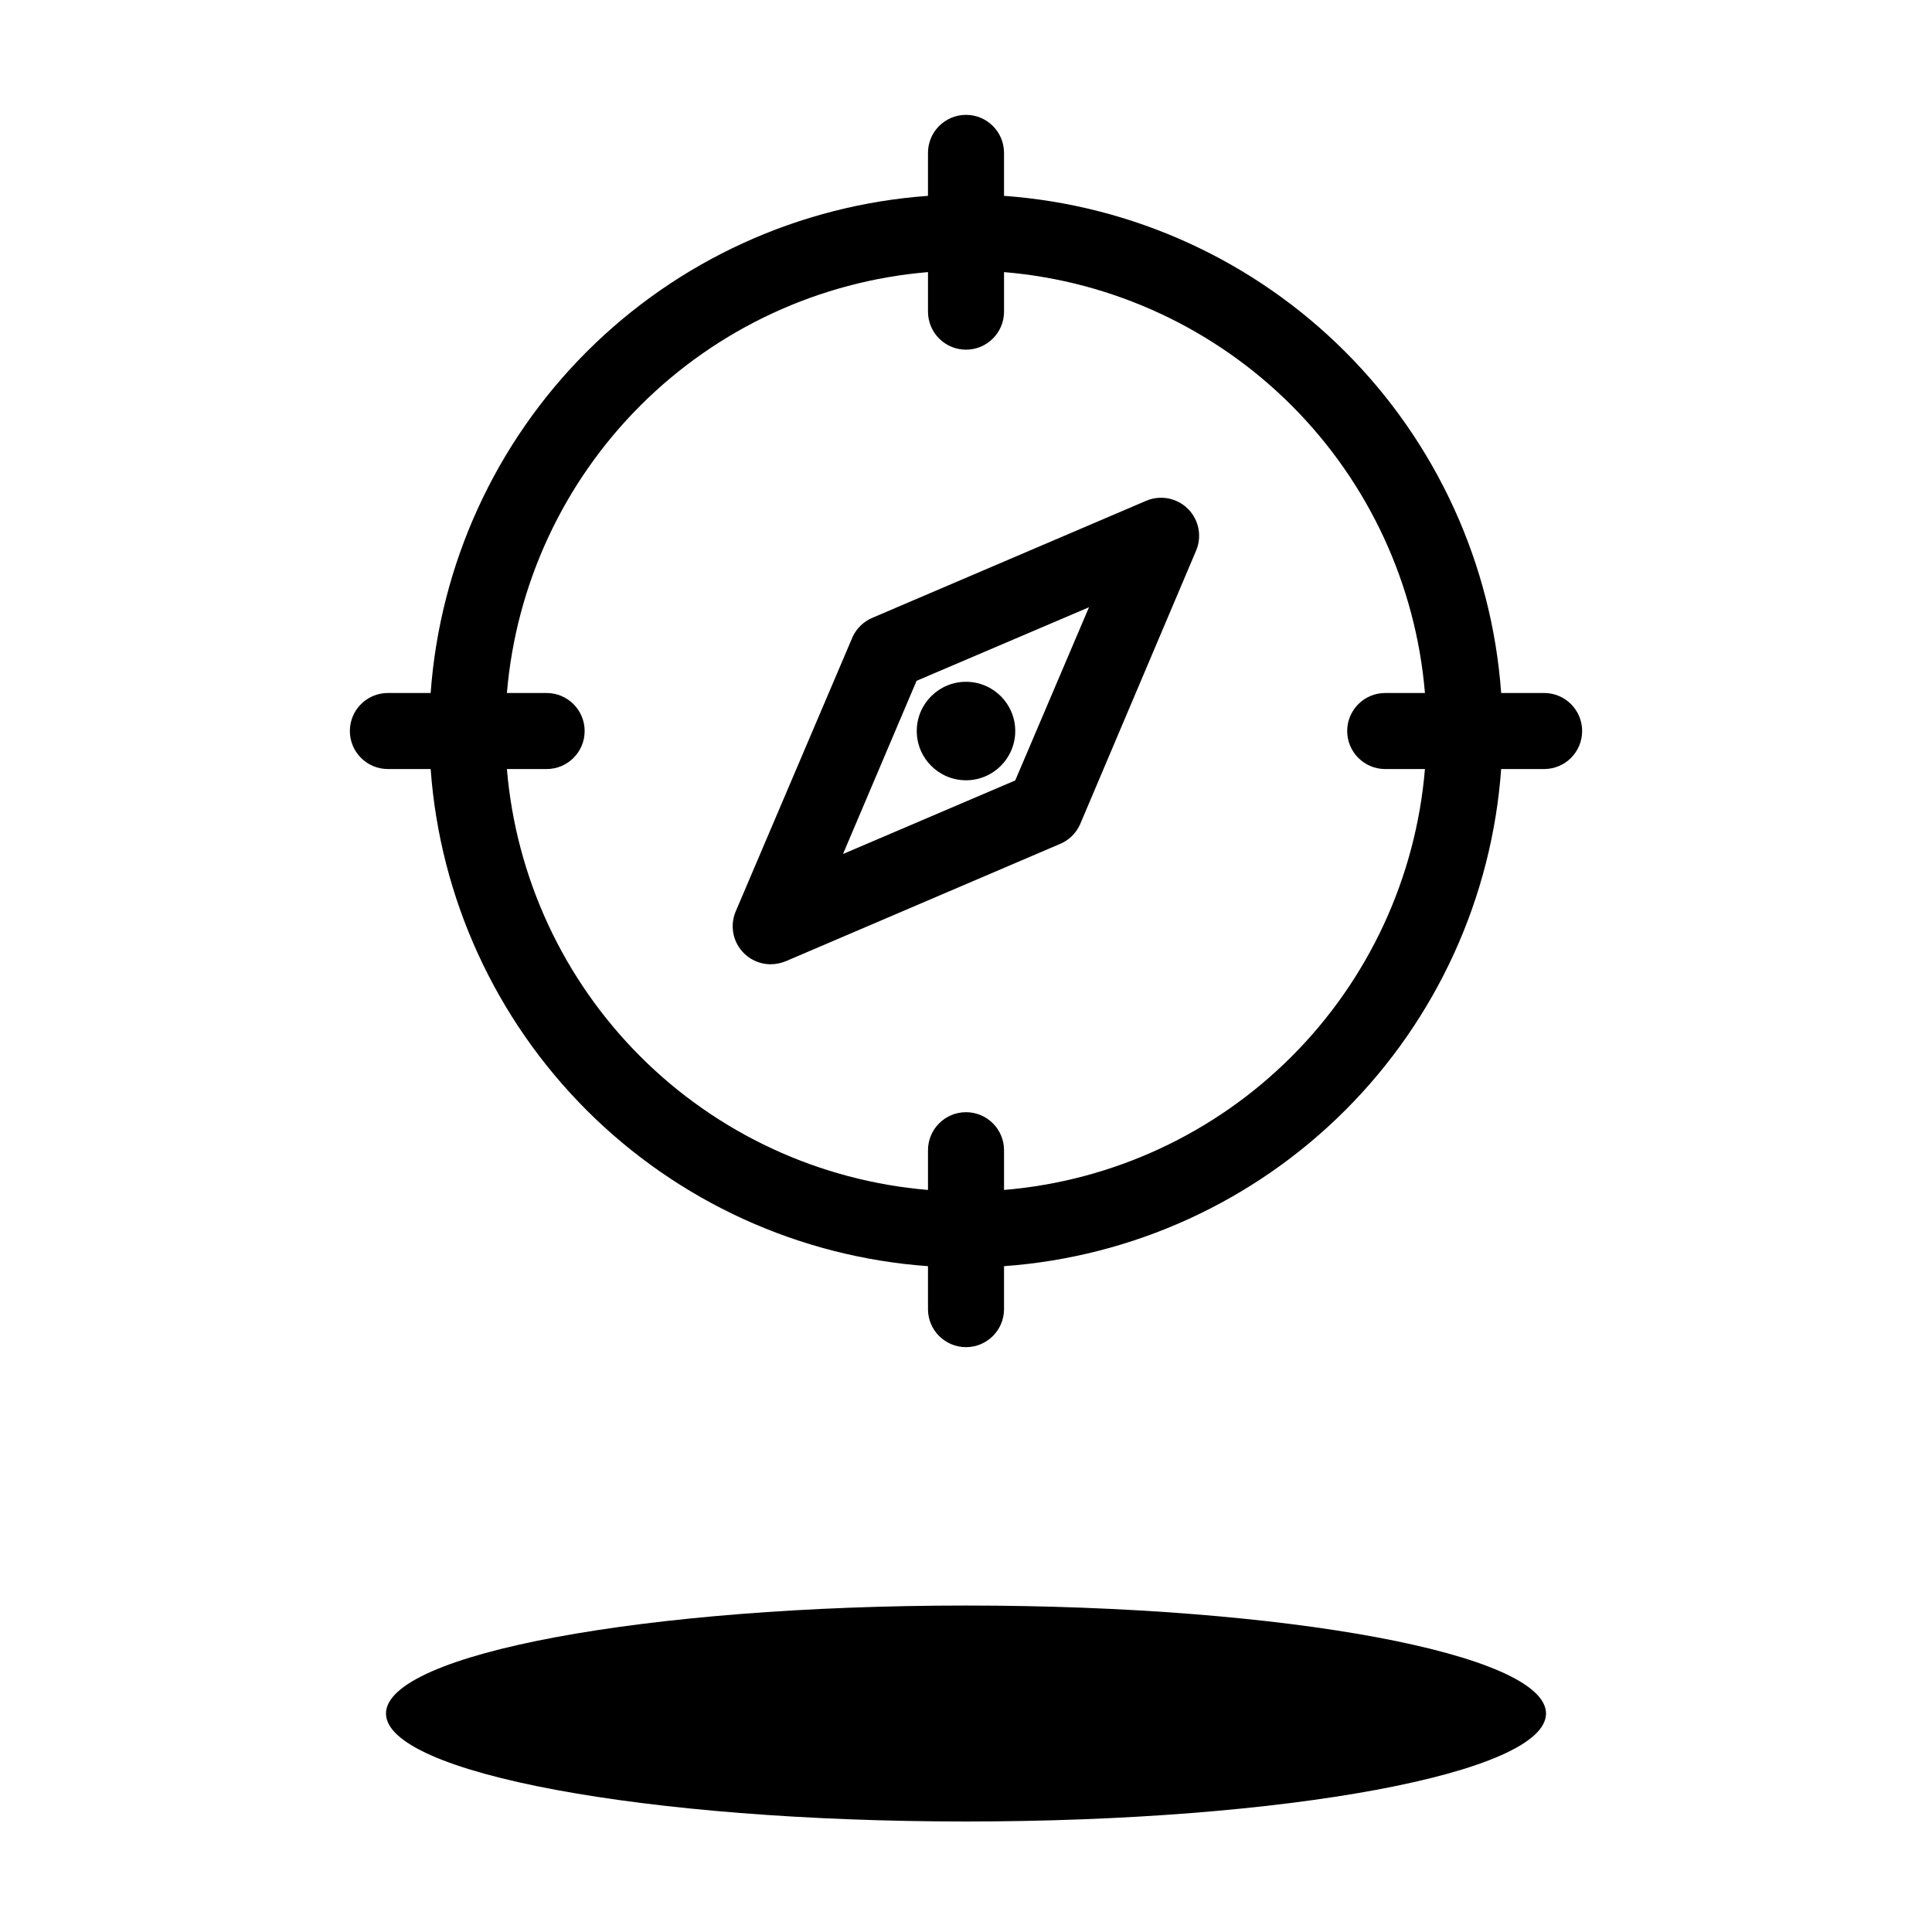
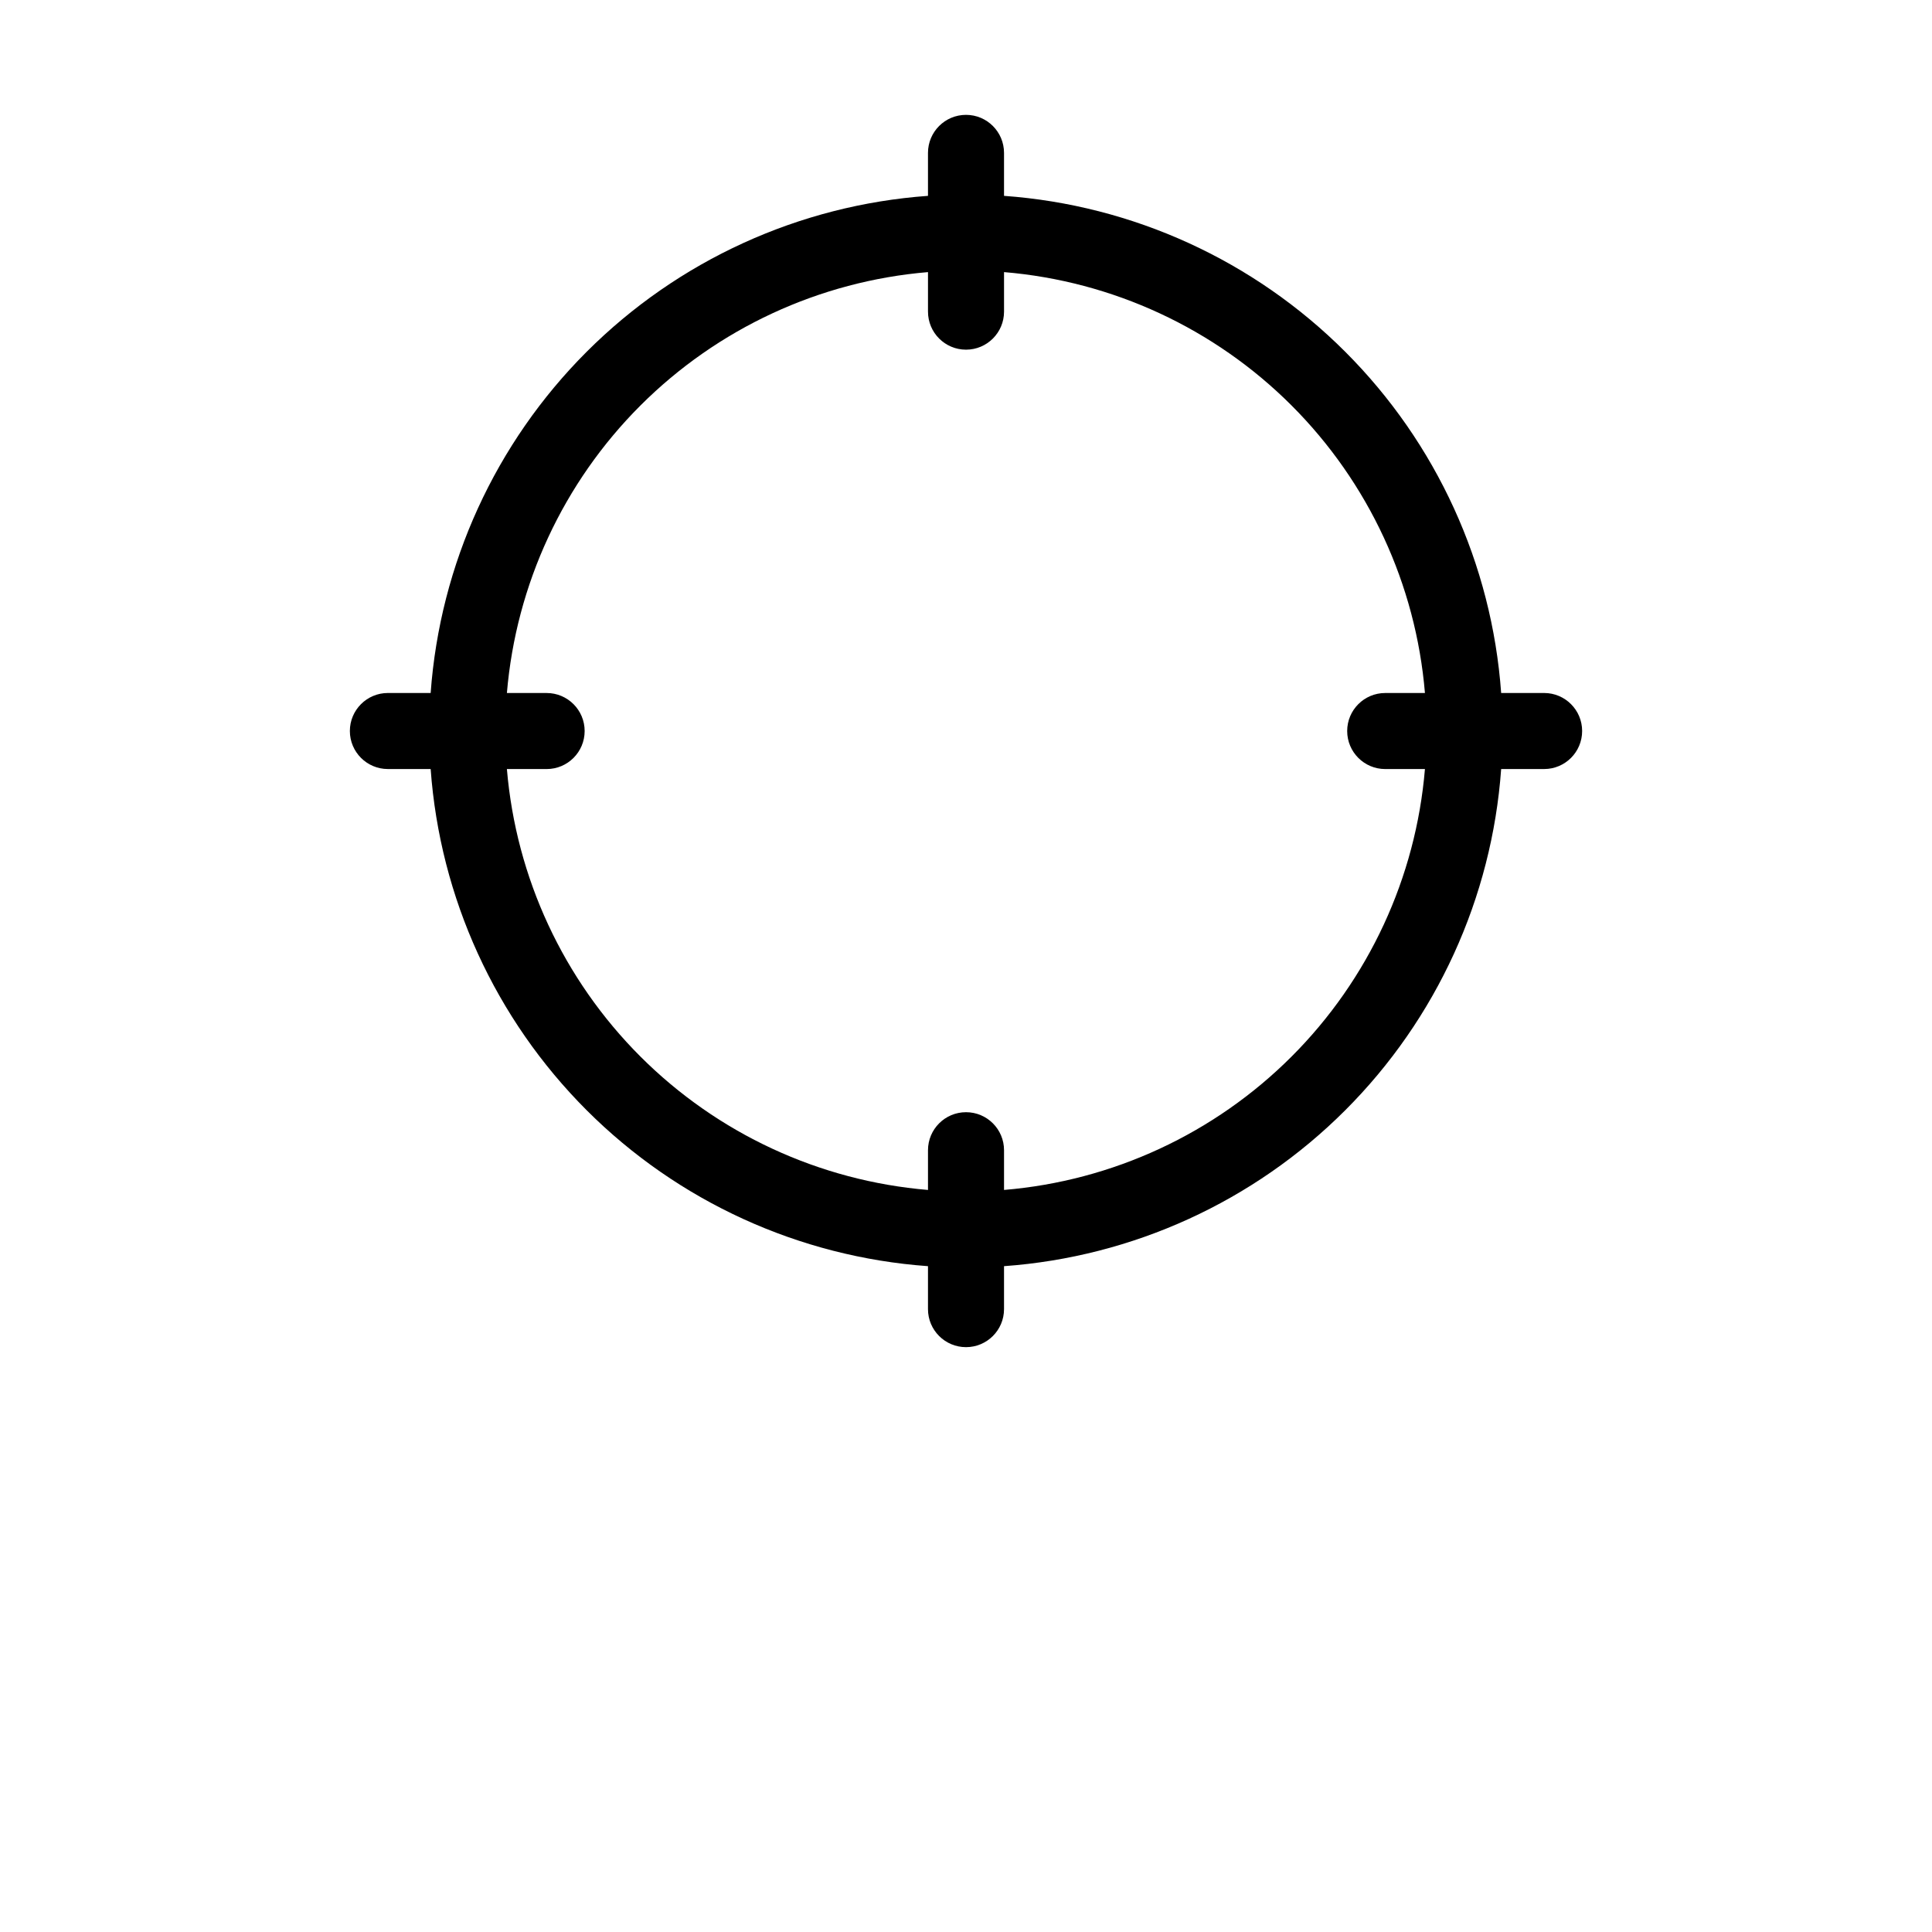
<svg xmlns="http://www.w3.org/2000/svg" fill="#000000" width="800px" height="800px" version="1.1" viewBox="144 144 512 512">
  <g>
-     <path d="m553.71 598.1c0 15.805-68.82 28.613-153.71 28.613-84.895 0-153.71-12.809-153.71-28.613 0-15.805 68.82-28.617 153.71-28.617 84.891 0 153.71 12.812 153.71 28.617" />
    <path d="m553.21 327.65h-11.387c-2.453-34.129-17.125-66.23-41.32-90.426-24.195-24.195-56.297-38.867-90.426-41.32v-11.387c0-5.566-4.512-10.078-10.074-10.078-5.566 0-10.078 4.512-10.078 10.078v11.387c-34.133 2.453-66.242 17.121-90.445 41.312-24.203 24.195-38.883 56.301-41.352 90.434h-11.336c-5.562 0-10.074 4.512-10.074 10.074 0 5.566 4.512 10.078 10.074 10.078h11.336c2.469 34.133 17.148 66.234 41.352 90.43 24.203 24.195 56.312 38.863 90.445 41.316v11.387c0 5.562 4.512 10.074 10.078 10.074 5.562 0 10.074-4.512 10.074-10.074v-11.387c34.129-2.457 66.23-17.125 90.426-41.32 24.195-24.195 38.867-56.297 41.32-90.426h11.387c5.566 0 10.074-4.512 10.074-10.078 0-5.562-4.508-10.074-10.074-10.074zm-143.13 131.7v-10.531c0-5.562-4.512-10.074-10.074-10.074-5.566 0-10.078 4.512-10.078 10.074v10.531c-28.781-2.41-55.777-14.934-76.207-35.352-20.426-20.418-32.965-47.41-35.387-76.191h10.531c5.562 0 10.074-4.512 10.074-10.078 0-5.562-4.512-10.074-10.074-10.074h-10.531c2.422-28.781 14.961-55.773 35.387-76.191 20.43-20.418 47.426-32.941 76.207-35.352v10.48-0.004c0 5.566 4.512 10.078 10.078 10.078 5.562 0 10.074-4.512 10.074-10.078v-10.477c28.781 2.402 55.777 14.922 76.199 35.344 20.418 20.422 32.941 47.418 35.344 76.199h-10.527c-5.566 0-10.078 4.512-10.078 10.074 0 5.566 4.512 10.078 10.078 10.078h10.531-0.004c-2.402 28.777-14.926 55.777-35.344 76.195-20.422 20.422-47.418 32.945-76.199 35.348z" />
-     <path d="m413.05 337.73c0 7.207-5.84 13.051-13.047 13.051s-13.051-5.844-13.051-13.051c0-7.207 5.844-13.047 13.051-13.047s13.047 5.84 13.047 13.047" />
-     <path d="m447.76 276.71-72.496 30.984c-2.332 0.961-4.219 2.758-5.289 5.039l-30.984 72.75c-1.34 3.117-1.023 6.695 0.844 9.527 1.867 2.832 5.035 4.535 8.426 4.531 1.363-0.02 2.715-0.293 3.981-0.809l72.445-30.984c2.473-0.965 4.465-2.863 5.543-5.289l30.734-72.5c1.621-3.777 0.785-8.164-2.117-11.082-2.906-2.918-7.293-3.777-11.086-2.168zm-34.711 74.113-45.645 19.496 19.496-45.898 45.695-19.496z" />
  </g>
</svg>